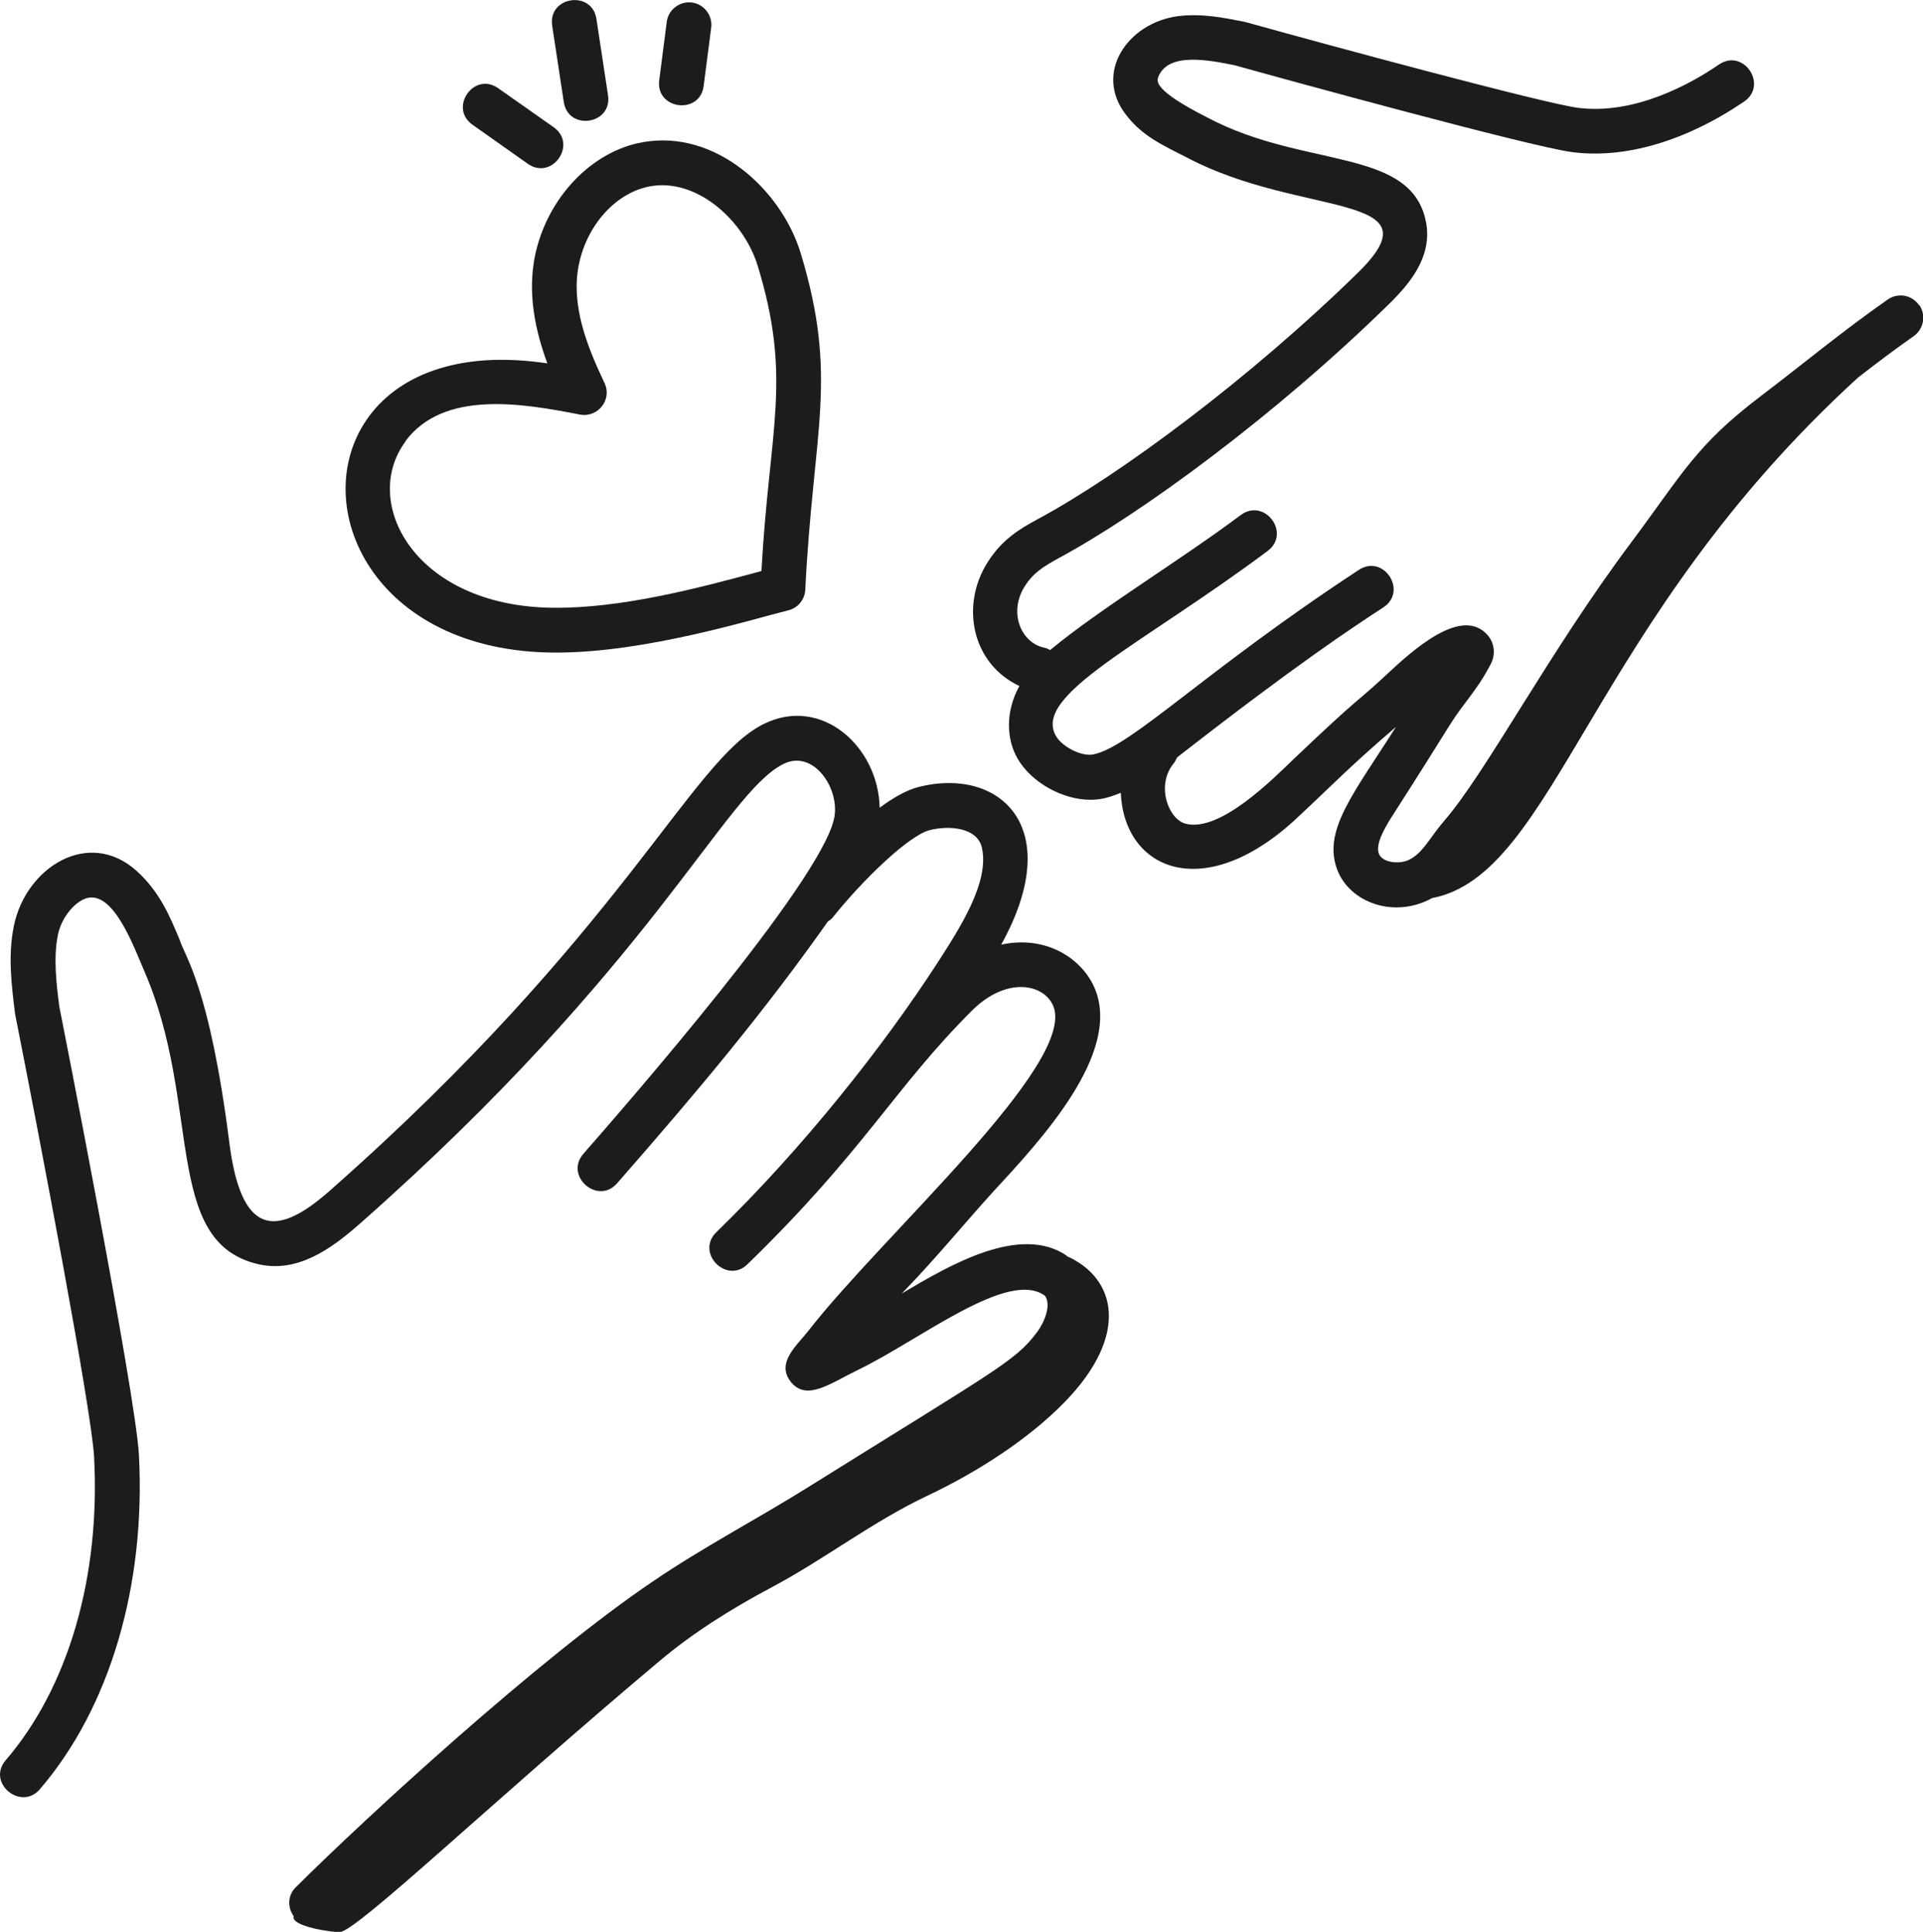
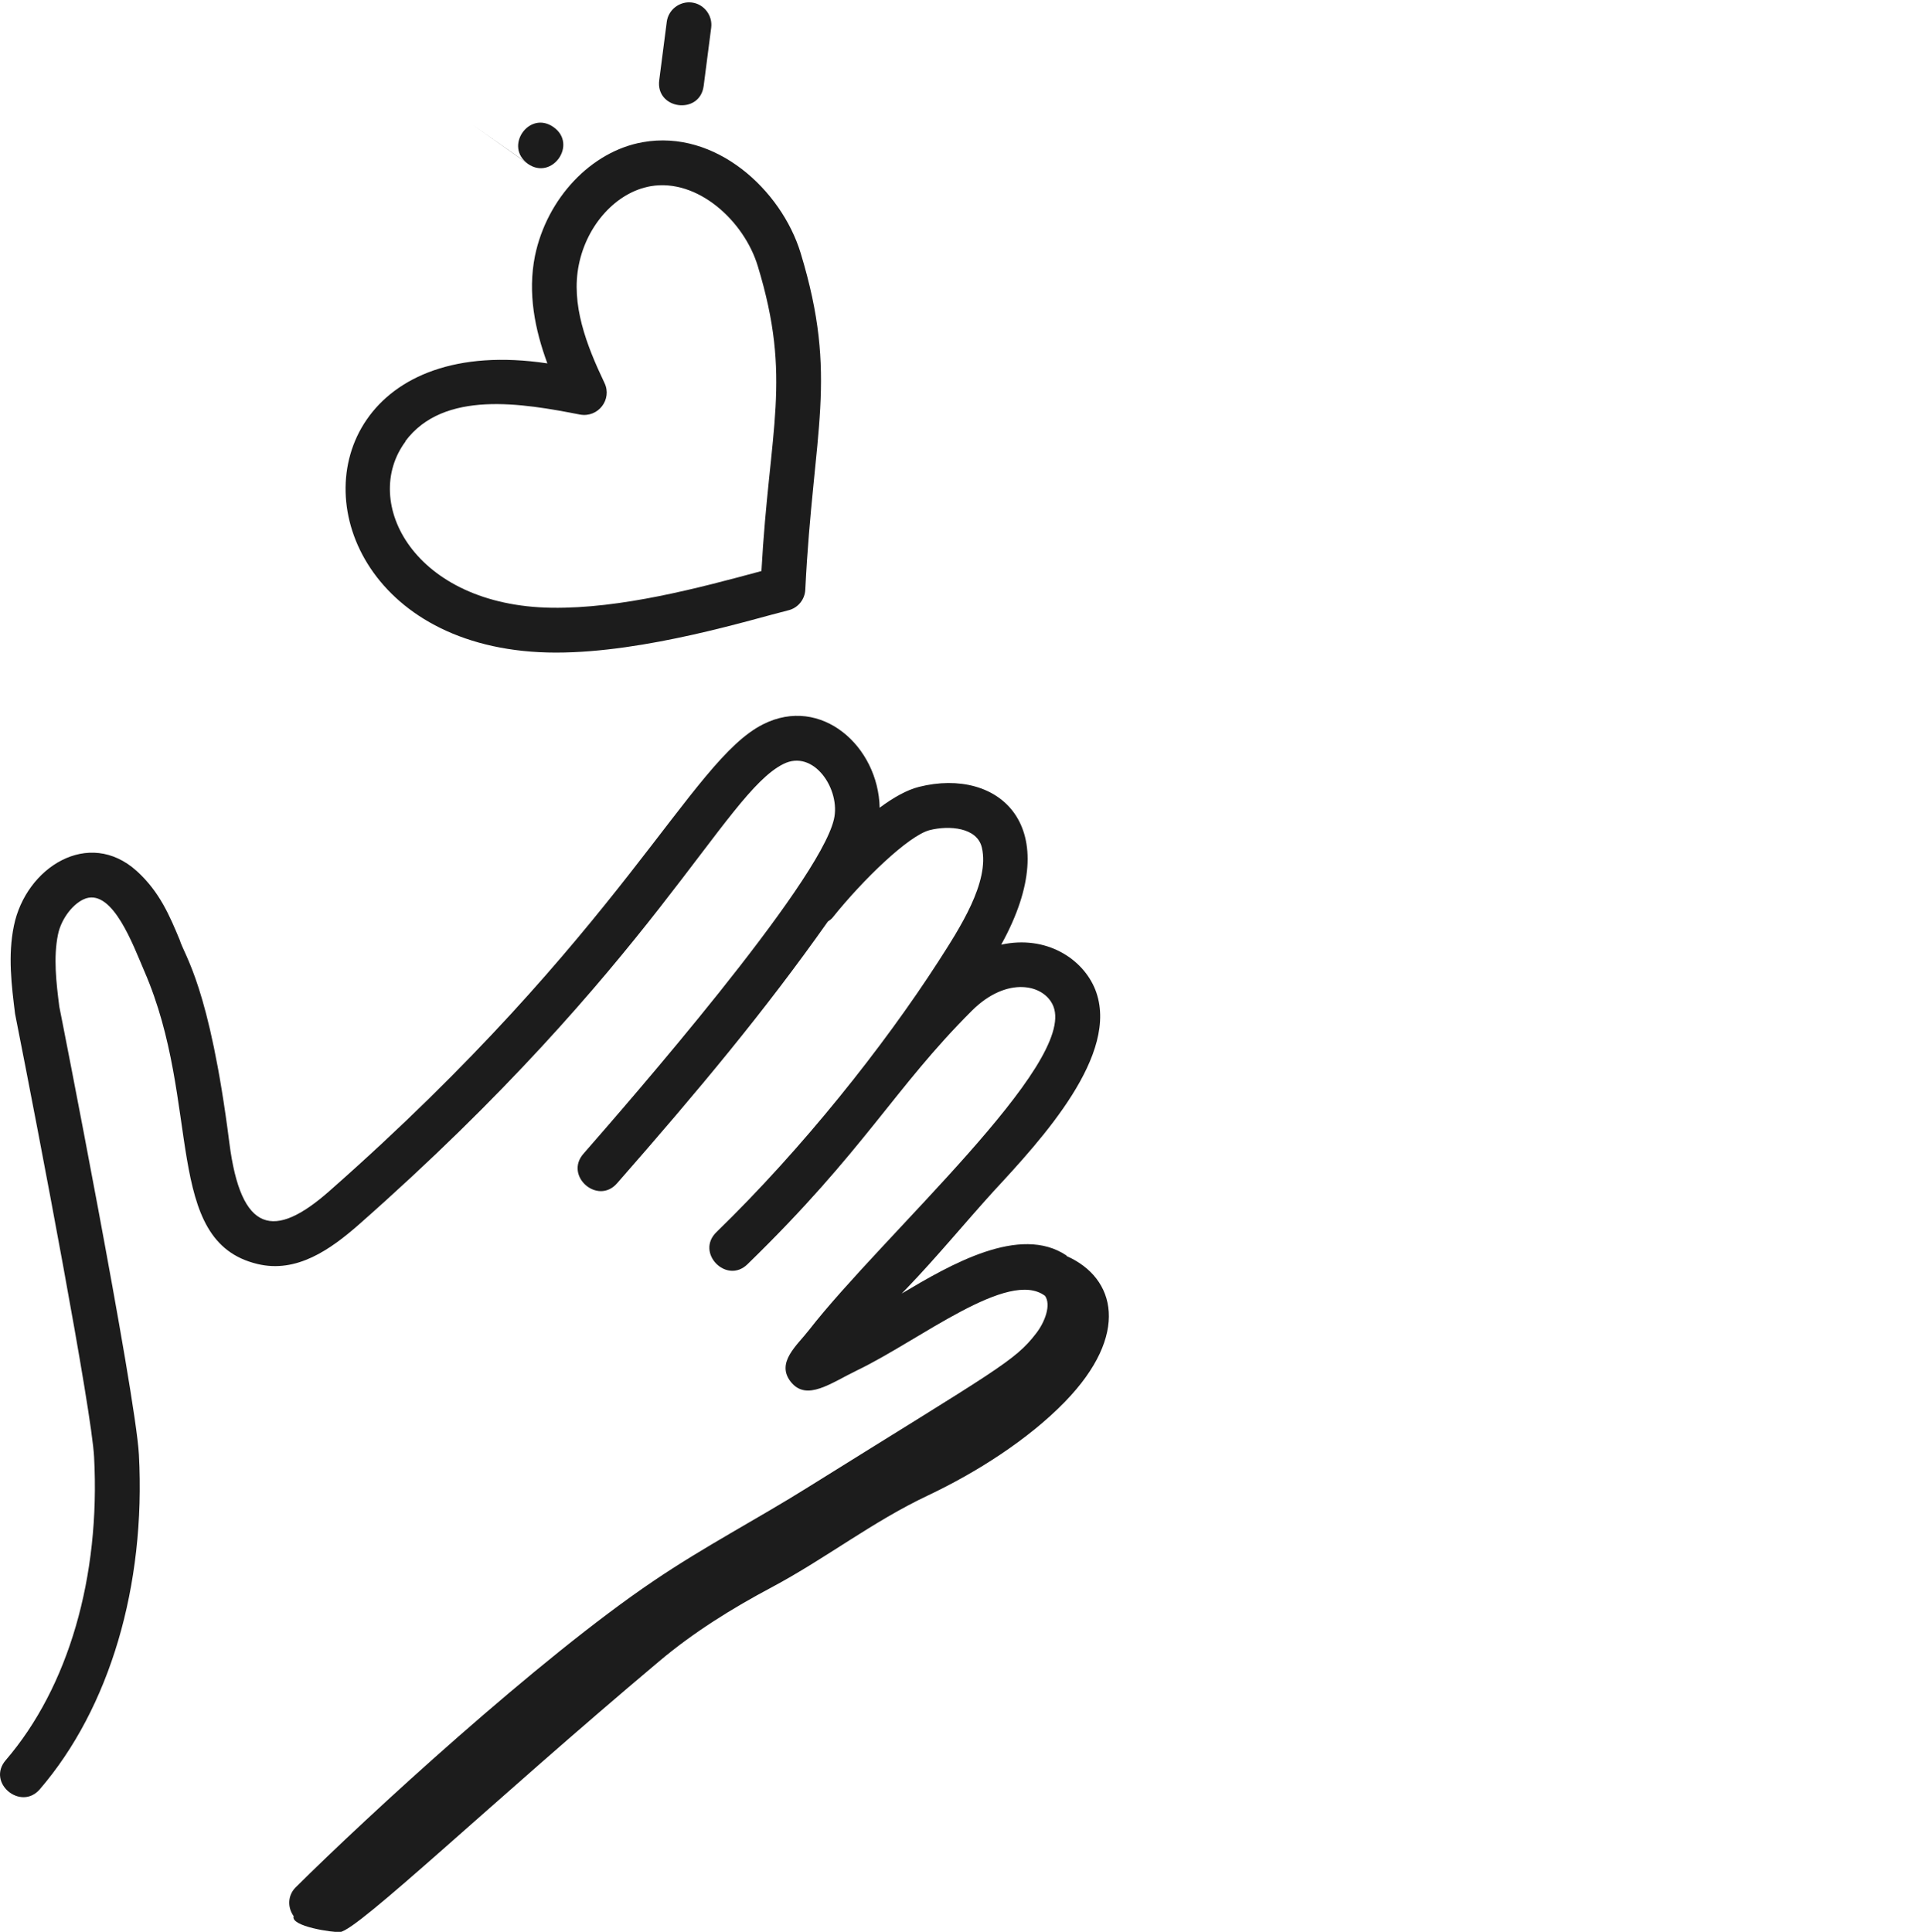
<svg xmlns="http://www.w3.org/2000/svg" id="Livello_2" viewBox="0 0 99.53 100">
  <defs>
    <style>      .cls-1 {        fill: #1c1c1c;      }    </style>
  </defs>
  <g id="Livello_1-2" data-name="Livello_1">
    <g>
-       <path class="cls-1" d="M99.32,15.79c-.37-.53-1.09-.65-1.61-.29-2.36,1.65-4.41,3.36-6.61,5.03-3.32,2.53-3.96,3.91-6.68,7.56-4.27,5.7-7.48,11.87-9.68,14.41-.75.87-1.1,1.68-1.84,2.02-.5.23-1.35.13-1.53-.32-.19-.48.27-1.29.62-1.85,3.39-5.29,2.94-4.76,3.89-6.02.41-.55.84-1.11,1.28-1.96.26-.5.19-1.09-.17-1.5-1.34-1.51-3.85.76-5.3,2.12-1.6,1.49-1.15.89-4.73,4.3-1.03.98-3.79,3.81-5.59,3.35-.89-.22-1.57-1.99-.61-3.14.07-.09.11-.19.16-.29,6.27-4.89,9.11-6.74,10.68-7.77,1.28-.84.01-2.78-1.27-1.94-8.04,5.28-11.77,9.14-13.73,9.55-.59.13-1.6-.37-1.94-.94-1.26-2.14,4.45-4.73,10.95-9.59,1.23-.92-.16-2.77-1.39-1.86-3.24,2.42-7.2,4.79-9.87,6.99-.09-.05-.18-.1-.29-.12-1.23-.25-1.88-1.85-1.01-3.2.41-.64.89-.97,1.73-1.43,4.33-2.33,11.3-7.46,17.13-13.18,1.09-1.07,2.17-2.4,1.92-4.09-.65-4.04-6.23-2.85-11.31-5.53-2.78-1.41-2.67-1.88-2.56-2.14.52-1.27,2.62-.85,3.95-.58,2.43.68,15.21,4.19,17.43,4.49,2.74.37,5.91-.56,8.93-2.61,1.26-.86-.03-2.78-1.3-1.92-1.47,1.01-4.38,2.62-7.31,2.24-1.8-.24-12.83-3.22-17.2-4.44-1.11-.22-2.26-.46-3.51-.3-2.58.35-4.35,2.93-2.68,5.09.85,1.12,1.9,1.58,3.19,2.24,5.88,3.1,13.07,1.76,8.85,5.92-5.58,5.47-12.35,10.5-16.61,12.79-.93.5-1.84,1.05-2.58,2.22-1.42,2.23-.83,5.25,1.64,6.41-.73,1.33-.68,2.76-.08,3.78.73,1.24,2.34,2.11,3.76,2.11.58,0,1.02-.14,1.57-.36.17,3.96,4.23,5.75,8.97,1.44,2.1-1.95,2.74-2.68,5.27-4.85-2.17,3.43-3.82,5.36-3.03,7.41.65,1.68,2.94,2.53,4.9,1.45,6.39-1.23,8.12-14.22,22.04-26.94.94-.73,1.89-1.45,2.89-2.15.52-.37.65-1.09.29-1.61Z" />
      <path class="cls-1" d="M55.2,64.99c-2.41-1.62-6.01.47-8.53,1.97l.28-.29c1.53-1.59,3-3.38,4.47-5,2.5-2.7,6.58-7.11,5.27-10.44-.64-1.61-2.55-2.84-4.87-2.33,3.41-6.16-.14-9.2-4.25-8.17-.64.16-1.34.56-2.04,1.08-.07-3.18-3.03-5.83-6.03-4.32-3.79,1.9-7.21,10.74-22.47,24.18-2.83,2.49-4.56,2.19-5.16-2.52-1.03-8.11-2.32-9.66-2.57-10.5-.51-1.22-1.03-2.48-2.22-3.56-2.49-2.25-5.74-.19-6.36,2.83-.32,1.55-.12,3.1.06,4.56,1.28,6.46,3.97,20.56,4.09,22.94.33,6.21-1.33,11.92-4.57,15.69-1.01,1.17.78,2.65,1.76,1.51,3.62-4.21,5.49-10.53,5.13-17.32-.17-3.18-4.09-23.07-4.12-23.19-.16-1.25-.31-2.55-.07-3.73.17-.84.82-1.67,1.46-1.88,1.4-.43,2.44,2.45,3.01,3.77,2.99,6.88.93,13.99,5.86,15.16,2.03.49,3.78-.76,5.23-2.03,15.3-13.48,18.91-22.31,21.98-23.85,1.58-.8,2.99,1.33,2.62,2.87-.8,3.38-10.7,14.71-12.96,17.3-1.01,1.15.74,2.68,1.74,1.53,4.25-4.85,7.62-8.89,10.91-13.55.09-.06.18-.12.25-.21,1.57-1.96,3.93-4.24,5.02-4.52.99-.25,2.46-.15,2.7.91.41,1.78-1.16,4.19-2.26,5.9-2.82,4.37-7.01,9.66-11.48,14-1.1,1.07.53,2.72,1.61,1.66,6.07-5.9,7.59-9.11,11.62-13.13,1.81-1.8,3.75-1.37,4.21-.22,1.19,3-8.81,11.83-12.65,16.76-.6.78-1.73,1.68-.94,2.68.82,1.03,2.07.06,3.44-.6,3.26-1.57,7.83-5.27,9.72-3.85.32.46,0,1.35-.47,1.95-1.1,1.43-2.01,1.85-11.79,7.95-2.65,1.66-5.39,3.08-8.01,4.86-5.9,3.98-14.83,12.19-18.52,15.86-.41.41-.43,1.03-.1,1.49-.18.53,2.05.85,2.4.82.93-.1,7.82-6.7,16.51-14.01,1.79-1.51,3.79-2.75,5.84-3.84,2.81-1.5,5.2-3.39,8.08-4.75,2.47-1.17,5.17-2.87,7.1-4.86,3.36-3.47,2.63-6.4.08-7.53Z" />
      <path class="cls-1" d="M28.79,33.78c4.65,0,10.16-1.73,12.02-2.19.49-.12.85-.56.87-1.07.41-8.31,1.73-10.94-.24-17.42-1-3.28-4.41-6.41-8.17-5.74-2.67.47-4.96,2.9-5.58,5.88-.39,1.94,0,3.83.64,5.57-4.72-.71-7.83.7-9.35,2.91-3.05,4.43.3,12.06,9.8,12.06ZM20.98,22.84c1.99-2.67,6.07-1.96,9.04-1.38.95.17,1.67-.79,1.27-1.63-.94-1.97-1.75-4.08-1.33-6.13.42-2.08,1.95-3.75,3.71-4.06,2.43-.42,4.84,1.79,5.55,4.13,1.79,5.87.6,8.36.19,15.79-3.25.88-7.27,1.95-10.85,1.9-7.12-.1-9.91-5.47-7.57-8.61Z" />
-       <path class="cls-1" d="M24.46,6.46l2.86,2.02c1.25.88,2.59-1.01,1.33-1.9l-2.86-2.01c-1.26-.89-2.58,1.01-1.33,1.89Z" />
-       <path class="cls-1" d="M29.18,5.28c.23,1.51,2.52,1.17,2.29-.35l-.6-3.95c-.23-1.51-2.52-1.17-2.29.35l.6,3.95Z" />
+       <path class="cls-1" d="M24.46,6.46l2.86,2.02c1.25.88,2.59-1.01,1.33-1.9c-1.26-.89-2.58,1.01-1.33,1.89Z" />
      <path class="cls-1" d="M36.42,4.45l.39-3.02c.08-.63-.37-1.22-1-1.3-.63-.08-1.22.37-1.3,1l-.39,3.02c-.2,1.52,2.1,1.82,2.3.3Z" />
    </g>
  </g>
</svg>